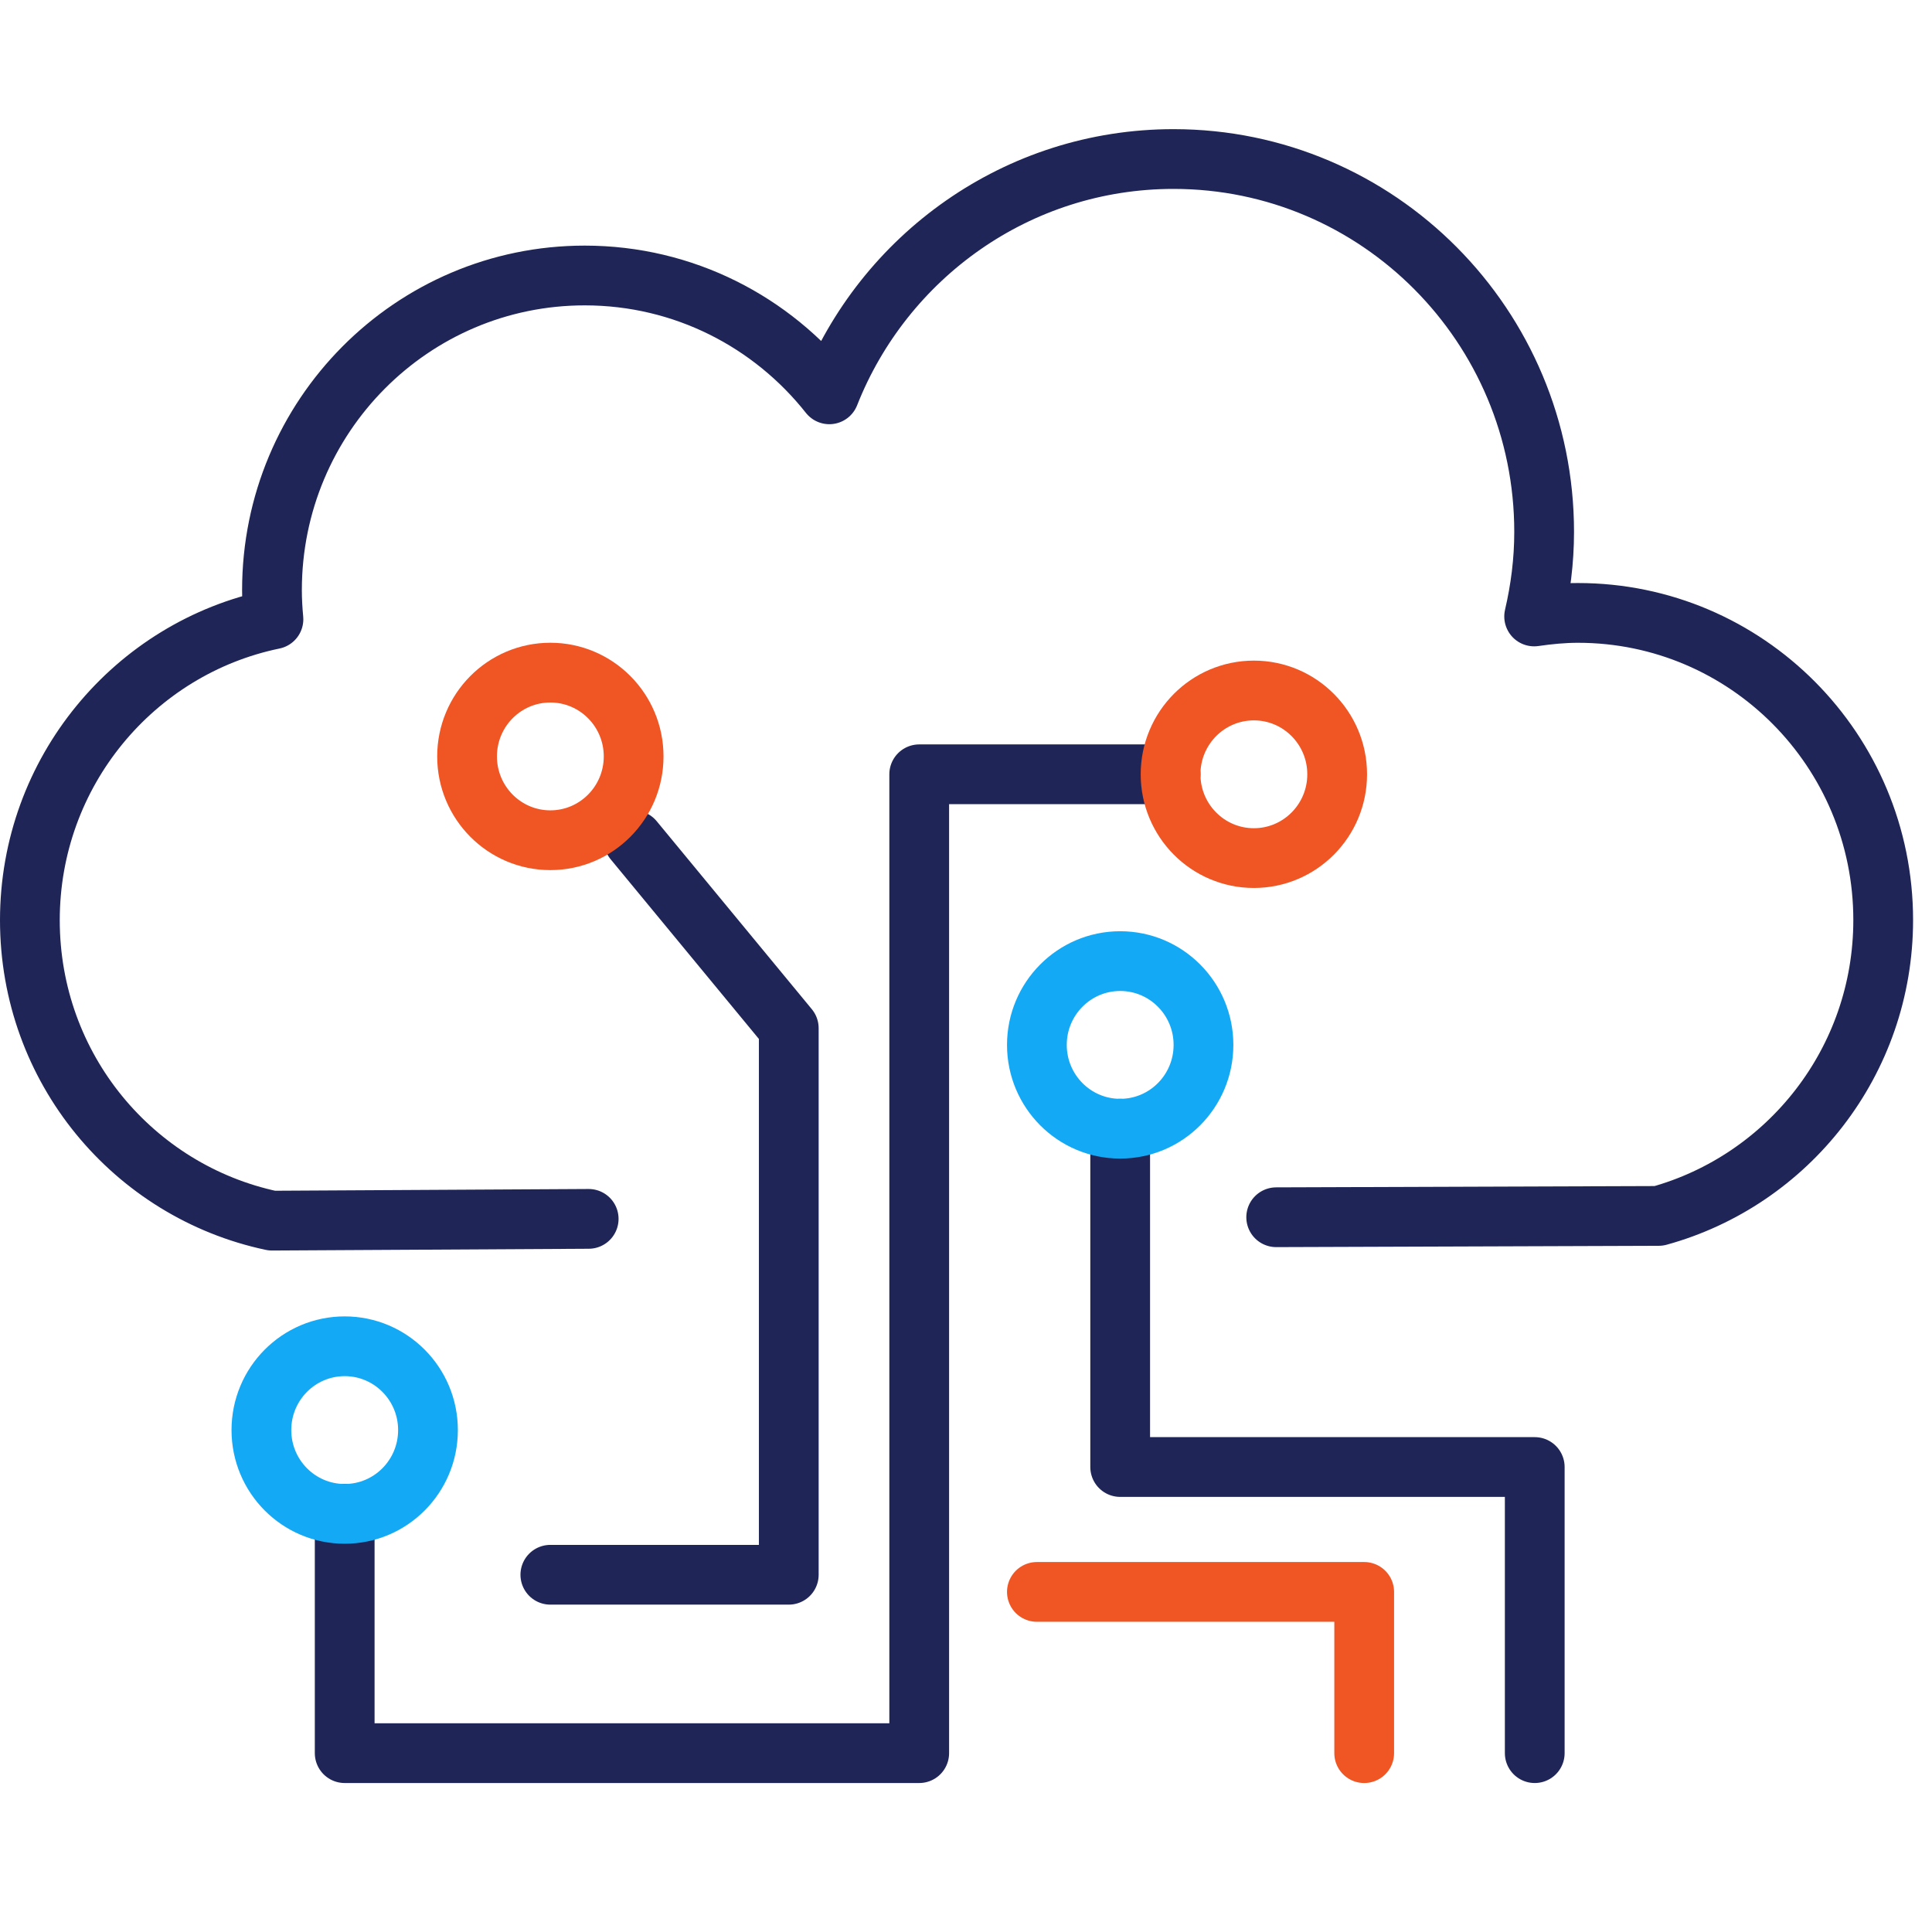
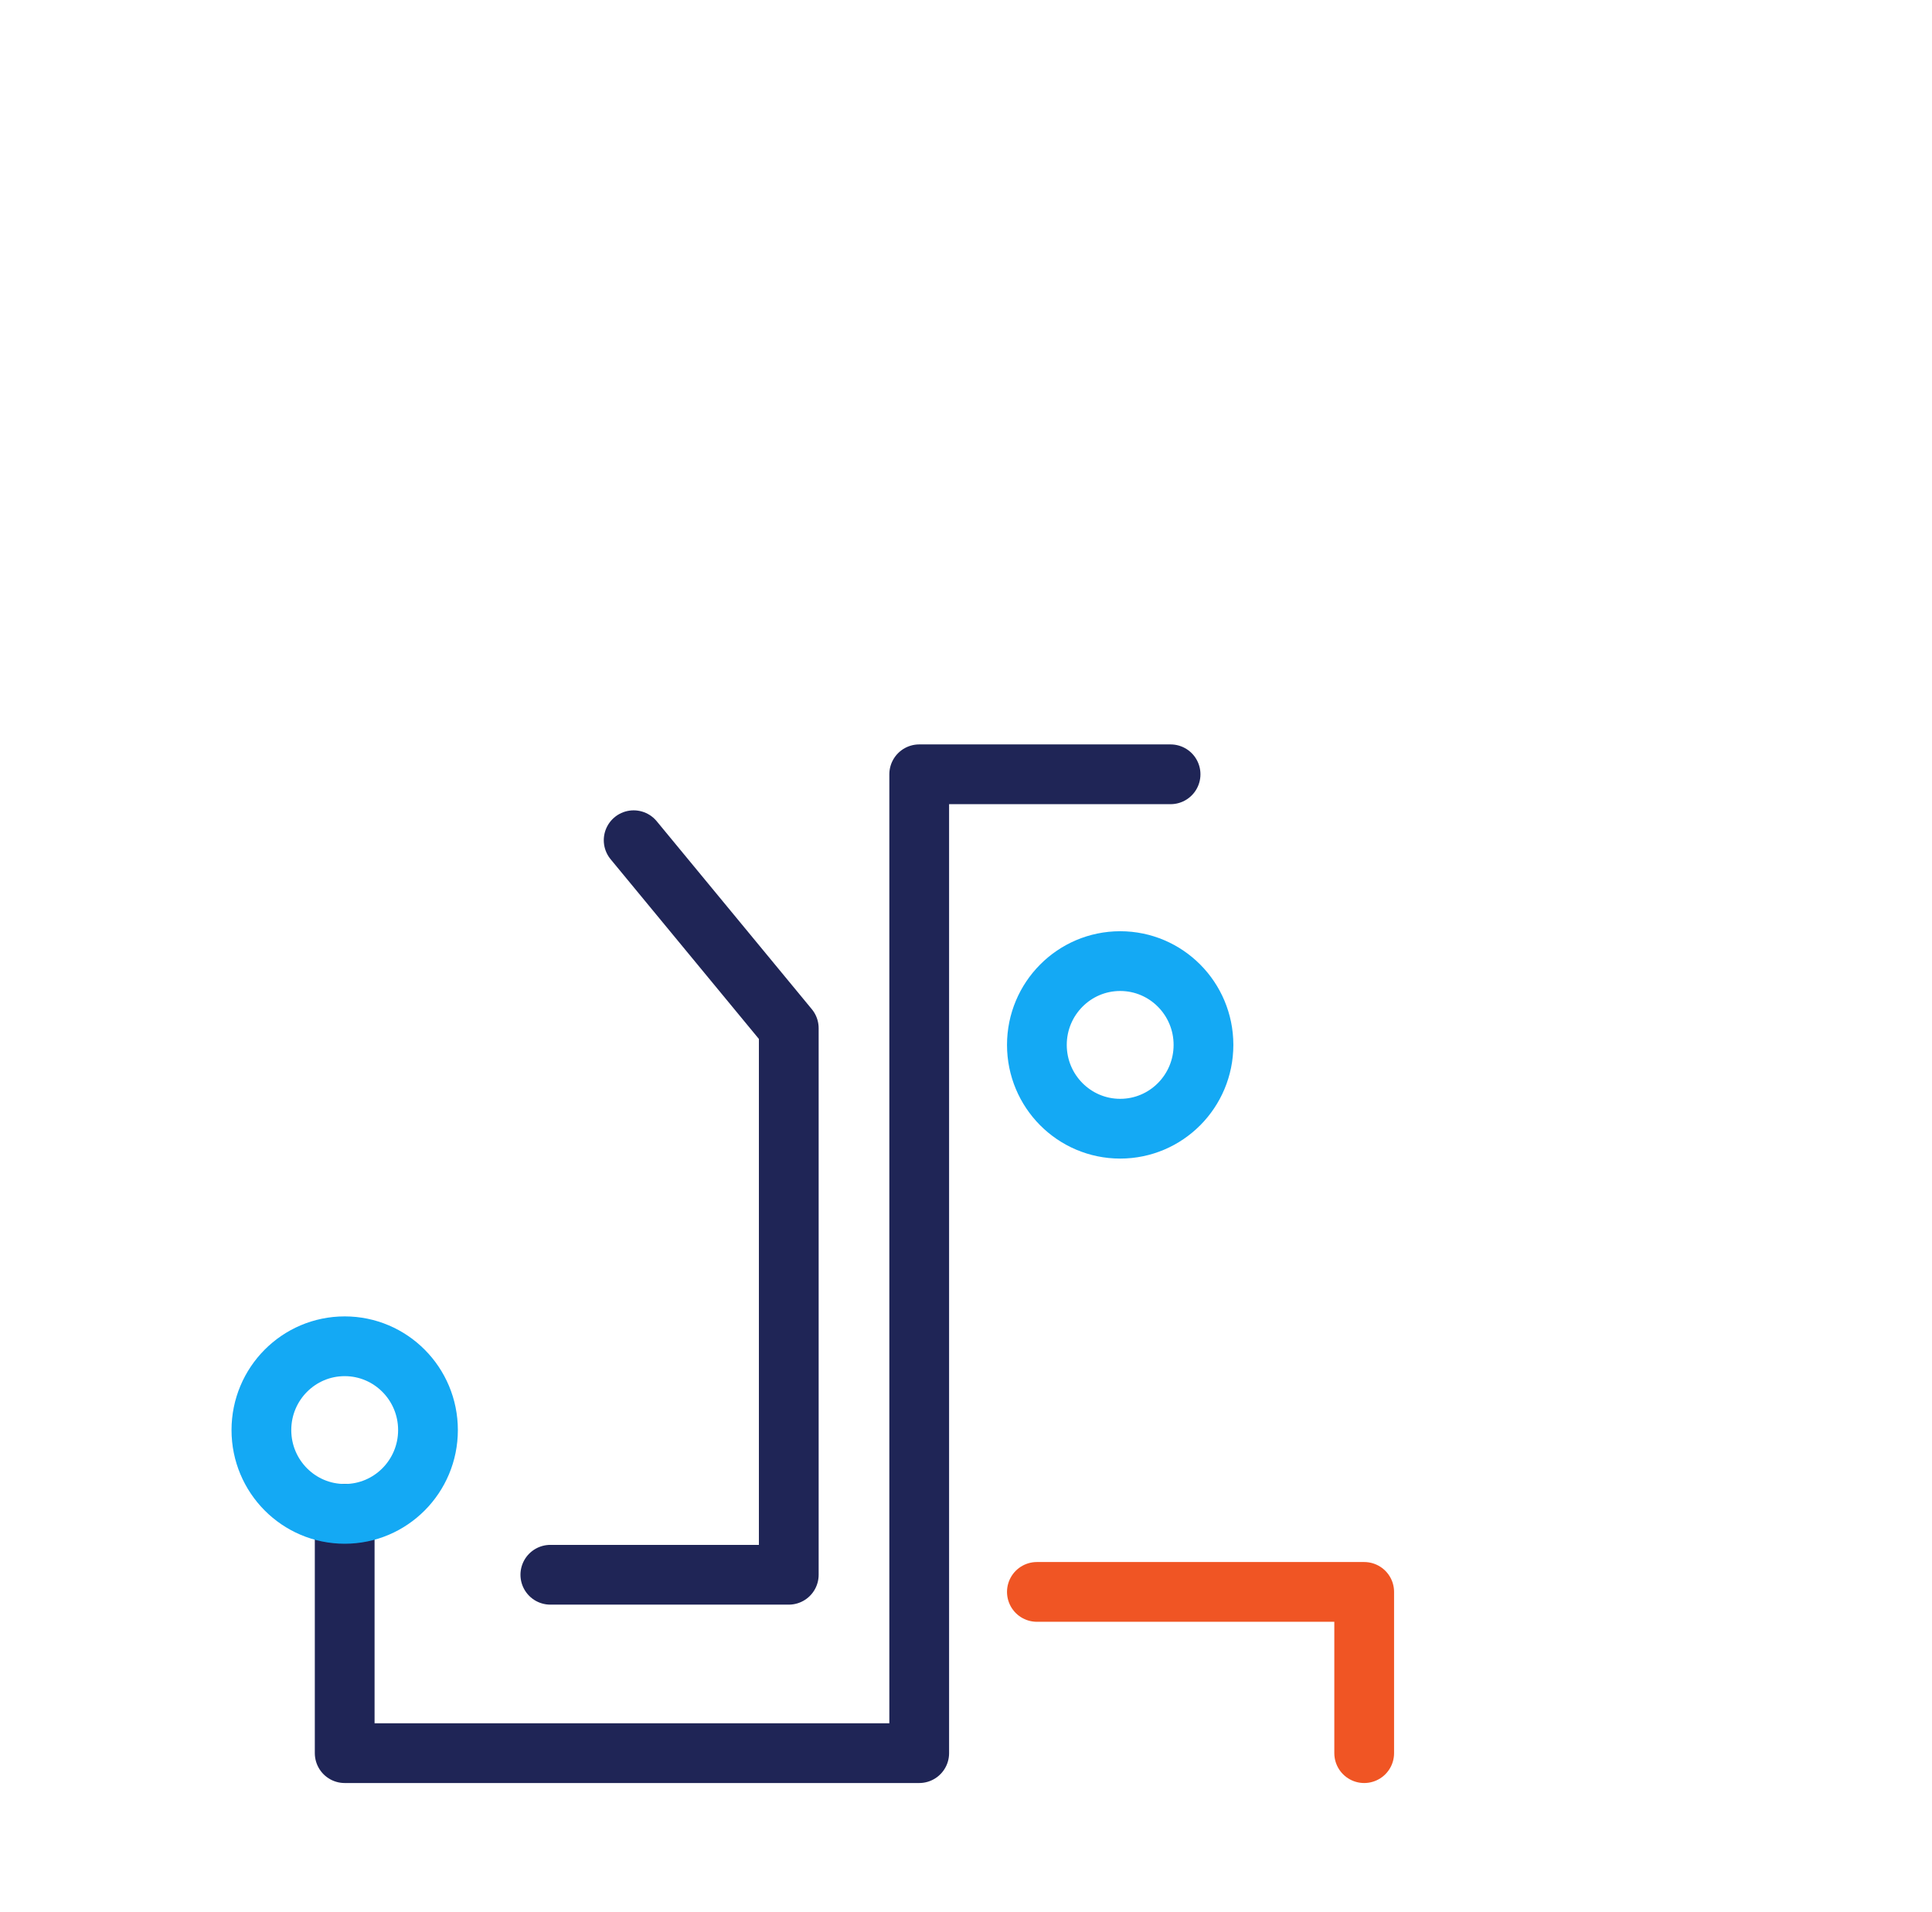
<svg xmlns="http://www.w3.org/2000/svg" width="97" height="96" viewBox="0 0 97 96" fill="none">
-   <path d="M64.074 61.111L83.28 61.045C89.77 59.257 94.55 53.291 94.55 46.19C94.55 37.672 87.691 30.771 79.223 30.771C78.478 30.771 77.748 30.845 77.025 30.949C77.343 29.584 77.527 28.167 77.527 26.705C77.527 16.369 69.193 7.984 58.919 7.984C51.071 7.984 44.367 12.882 41.638 19.797C38.761 16.161 34.336 13.831 29.357 13.831C20.684 13.831 13.655 20.903 13.655 29.628C13.655 30.126 13.684 30.608 13.729 31.09C6.751 32.53 1.5 38.748 1.5 46.197C1.5 53.647 6.715 59.813 13.655 61.282L29.556 61.193" stroke="#1F2556" stroke-width="3" stroke-linecap="round" stroke-linejoin="round" />
  <path d="M31.814 42.183L39.602 51.621V79.06H27.631" stroke="#1F2556" stroke-width="3" stroke-linecap="round" stroke-linejoin="round" />
  <path d="M58.771 38.873H46.151V88.016H17.306V76.003" stroke="#1F2556" stroke-width="3" stroke-linecap="round" stroke-linejoin="round" />
-   <path d="M56.241 56.667V73.651H77.055V88.016" stroke="#1F2556" stroke-width="3" stroke-linecap="round" stroke-linejoin="round" />
  <path d="M52.059 79.921H68.492V88.016" stroke="#F05524" stroke-width="3" stroke-linecap="round" stroke-linejoin="round" />
  <path d="M56.241 56.666C58.551 56.666 60.423 54.783 60.423 52.459C60.423 50.136 58.551 48.252 56.241 48.252C53.932 48.252 52.059 50.136 52.059 52.459C52.059 54.783 53.932 56.666 56.241 56.666Z" stroke="#14A9F4" stroke-width="3" stroke-linecap="round" stroke-linejoin="round" />
-   <path d="M62.953 43.08C65.263 43.08 67.135 41.197 67.135 38.873C67.135 36.55 65.263 34.666 62.953 34.666C60.643 34.666 58.771 36.55 58.771 38.873C58.771 41.197 60.643 43.08 62.953 43.08Z" stroke="#F05524" stroke-width="3" stroke-linecap="round" stroke-linejoin="round" />
-   <path d="M27.631 42.183C29.941 42.183 31.813 40.299 31.813 37.976C31.813 35.652 29.941 33.769 27.631 33.769C25.322 33.769 23.45 35.652 23.45 37.976C23.45 40.299 25.322 42.183 27.631 42.183Z" stroke="#F05524" stroke-width="3" stroke-linecap="round" stroke-linejoin="round" />
  <path d="M17.306 76.003C19.615 76.003 21.488 74.12 21.488 71.796C21.488 69.472 19.615 67.589 17.306 67.589C14.996 67.589 13.124 69.472 13.124 71.796C13.124 74.12 14.996 76.003 17.306 76.003Z" stroke="#14A9F4" stroke-width="3" stroke-linecap="round" stroke-linejoin="round" />
</svg>